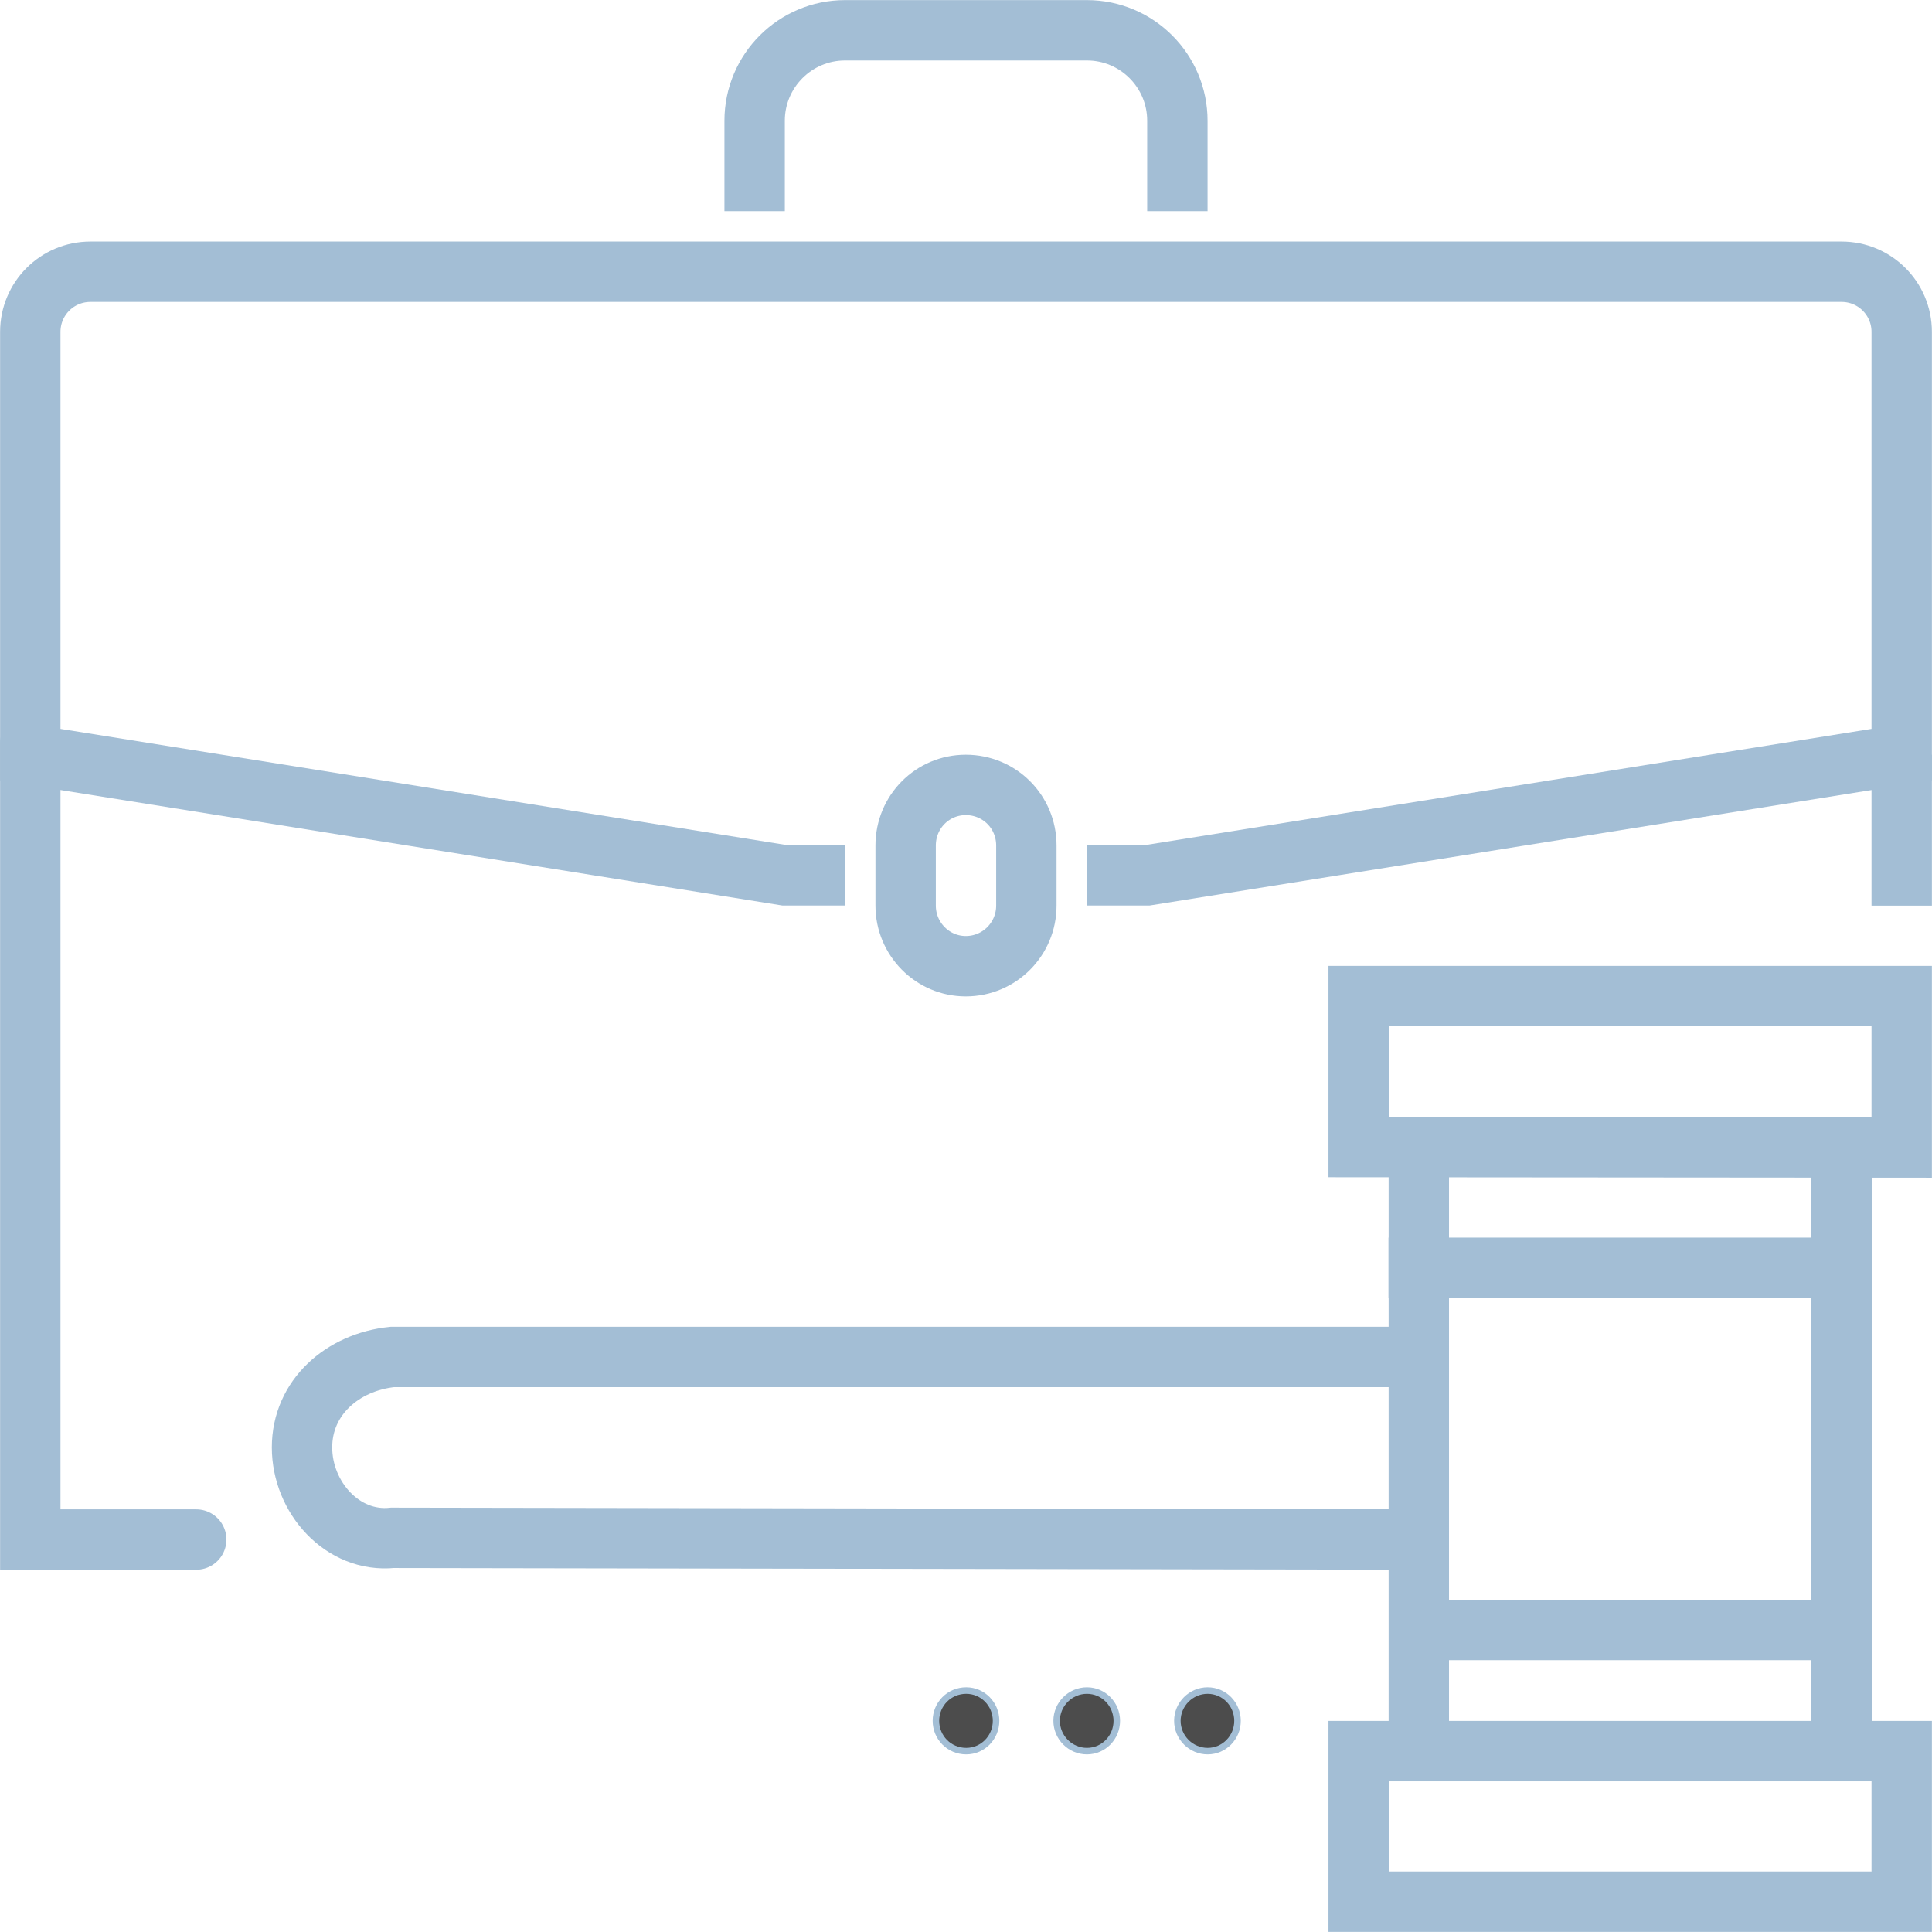
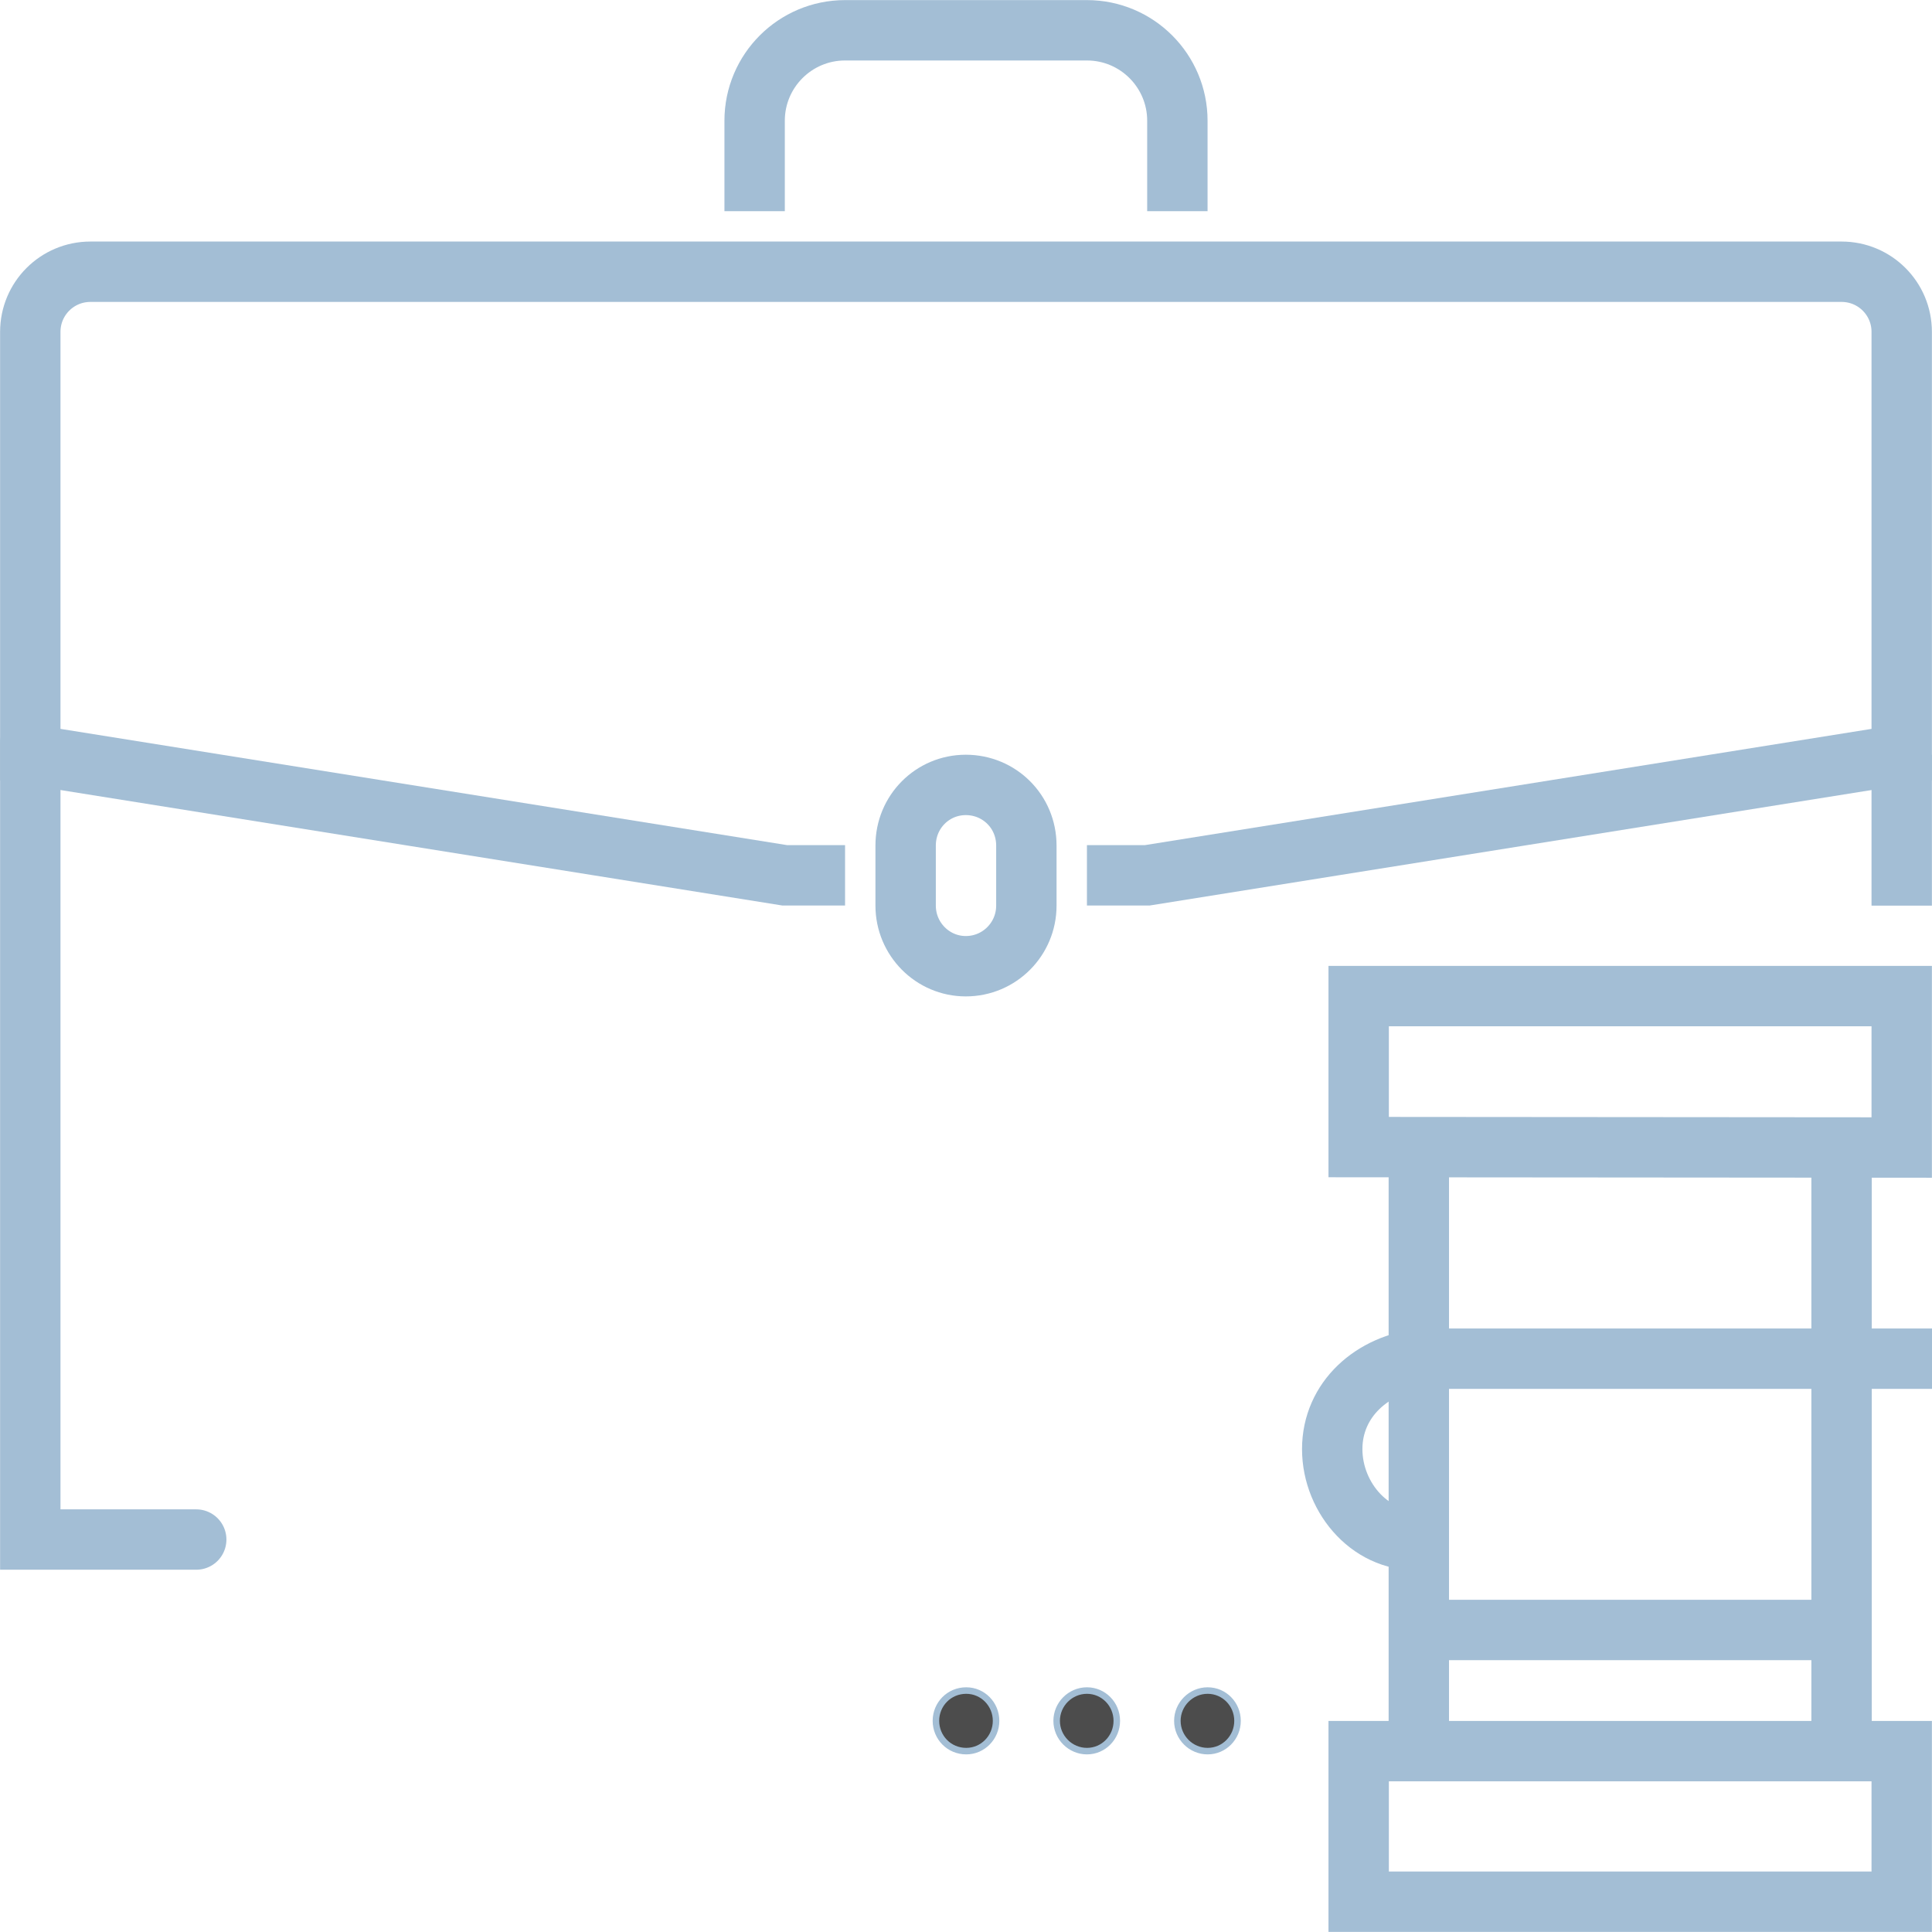
<svg xmlns="http://www.w3.org/2000/svg" xml:space="preserve" width="22.578mm" height="22.578mm" version="1.1" style="shape-rendering:geometricPrecision; text-rendering:geometricPrecision; image-rendering:optimizeQuality; fill-rule:evenodd; clip-rule:evenodd" viewBox="0 0 4529 4529">
  <defs>
    <style type="text/css">
   
    .str2 {stroke:#A3BED5;stroke-width:15.286}
    .str0 {stroke:#A3BED5;stroke-width:141.545}
    .str1 {stroke:#A3BED5;stroke-width:141.545;stroke-linecap:round}
    .fil0 {fill:none;fill-rule:nonzero}
    .fil1 {fill:#4C4C4C;fill-rule:nonzero}
   
  </style>
  </defs>
  <g id="Capa_x0020_1">
    <path class="fil0 str0" d="M2760 495l0 -212c0,-117 -95,-212 -212,-212l-567 0c-117,0 -212,95 -212,212l0 212" />
    <path class="fil0 str0" d="M2548 2052l141 0 1769 -283 0 -991c0,-78 -63,-141 -141,-141l-4105 0c-78,0 -141,63 -141,141l0 991 1769 283 141 0" />
    <path class="fil0 str0" d="M2264 2265c-78,0 -141,-64 -141,-142l0 -141c0,-79 63,-142 141,-142 79,0 142,63 142,142l0 141c0,78 -63,142 -142,142z" />
    <polyline class="fil0 str1" points="71,1742 71,3609 460,3609 " />
    <line class="fil0 str0" x1="4458" y1="1769" x2="4458" y2="2123" />
    <path class="fil1 str2" d="M2901 4034c0,39 -31,71 -70,71 -39,0 -71,-32 -71,-71 0,-39 32,-71 71,-71 39,0 70,32 70,71z" />
    <path class="fil1 str2" d="M2618 4034c0,39 -31,71 -70,71 -39,0 -71,-32 -71,-71 0,-39 32,-71 71,-71 39,0 70,32 70,71z" />
    <path class="fil1 str2" d="M2335 4034c0,39 -31,71 -70,71 -40,0 -71,-32 -71,-71 0,-39 31,-71 71,-71 39,0 70,32 70,71z" />
    <polygon class="fil0 str0" points="3185,4458 4458,4458 4458,4105 3185,4105 " />
    <polygon class="fil0 str0" points="4458,2690 3185,2689 3185,2335 4458,2335 " />
-     <line class="fil0 str0" x1="3255" y1="2972" x2="4317" y2="2972" />
    <line class="fil0 str0" x1="3326" y1="3821" x2="4317" y2="3821" />
    <line class="fil0 str0" x1="4317" y1="2689" x2="4317" y2="4105" />
-     <path class="fil0 str0" d="M3335 3609l-2415 -4c-117,12 -212,-95 -212,-212 0,-117 95,-200 212,-212l2406 0" />
+     <path class="fil0 str0" d="M3335 3609c-117,12 -212,-95 -212,-212 0,-117 95,-200 212,-212l2406 0" />
    <line class="fil0 str0" x1="3326" y1="2703" x2="3326" y2="4105" />
  </g>
</svg>